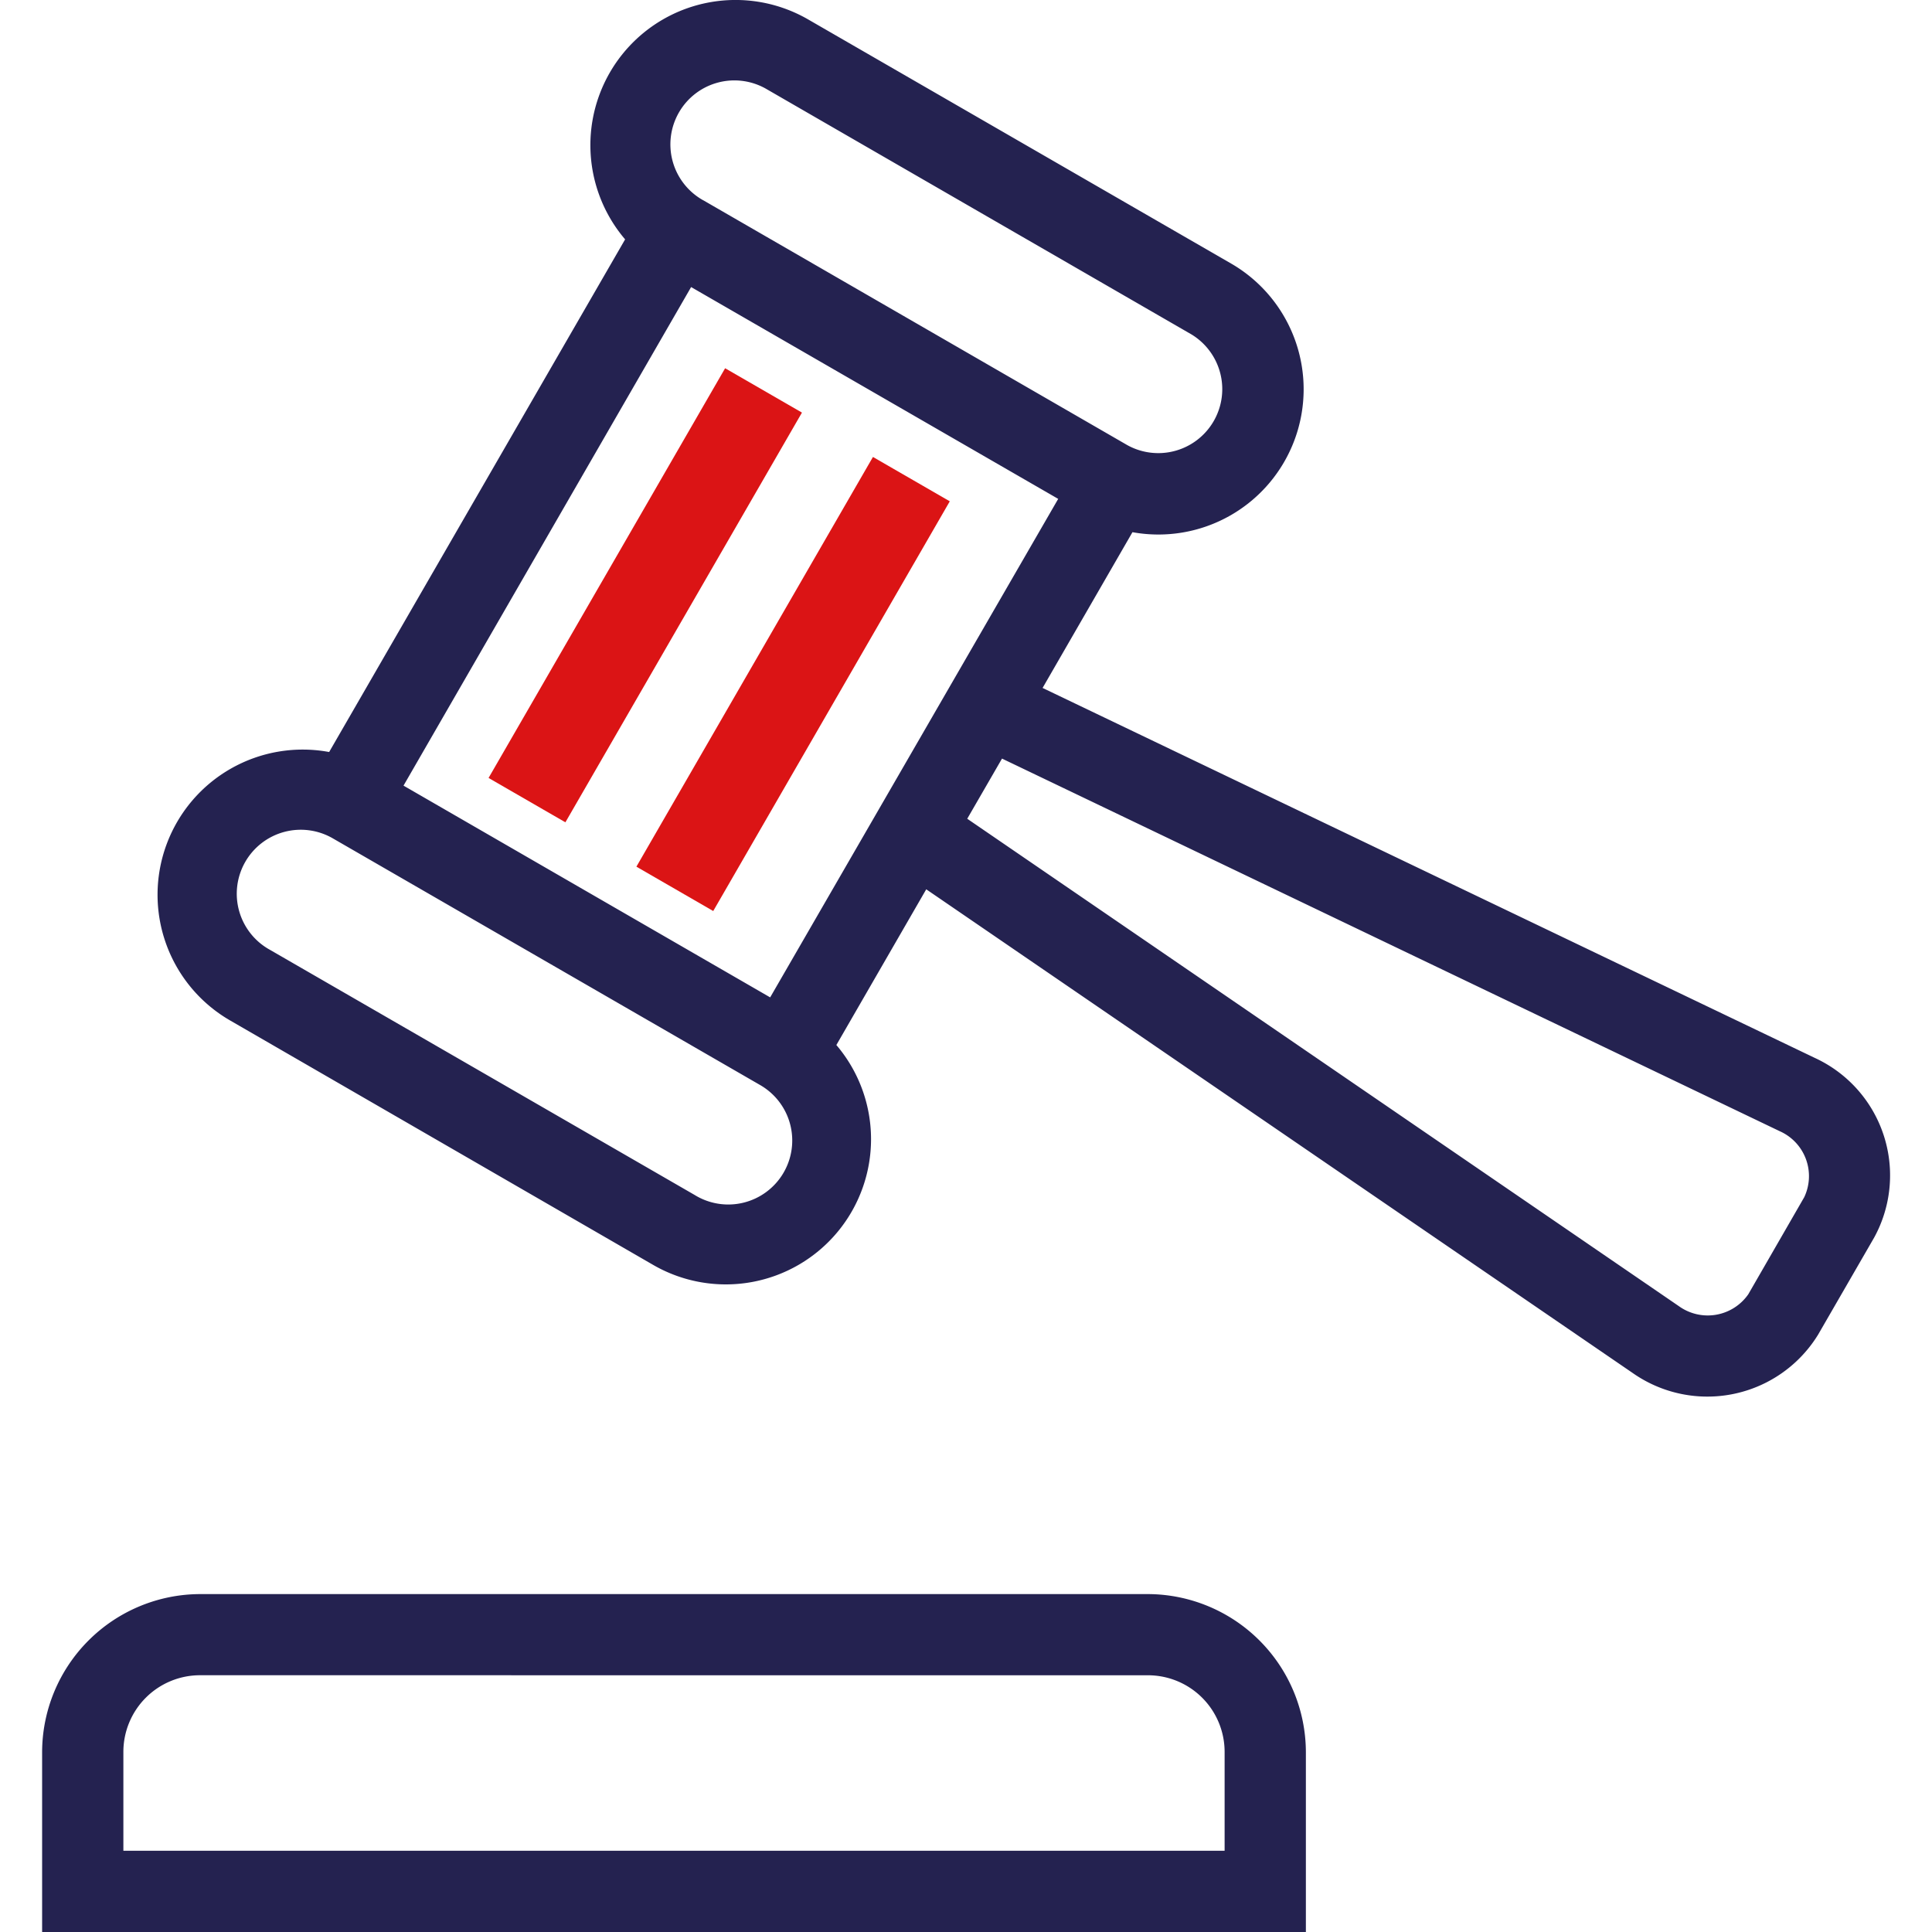
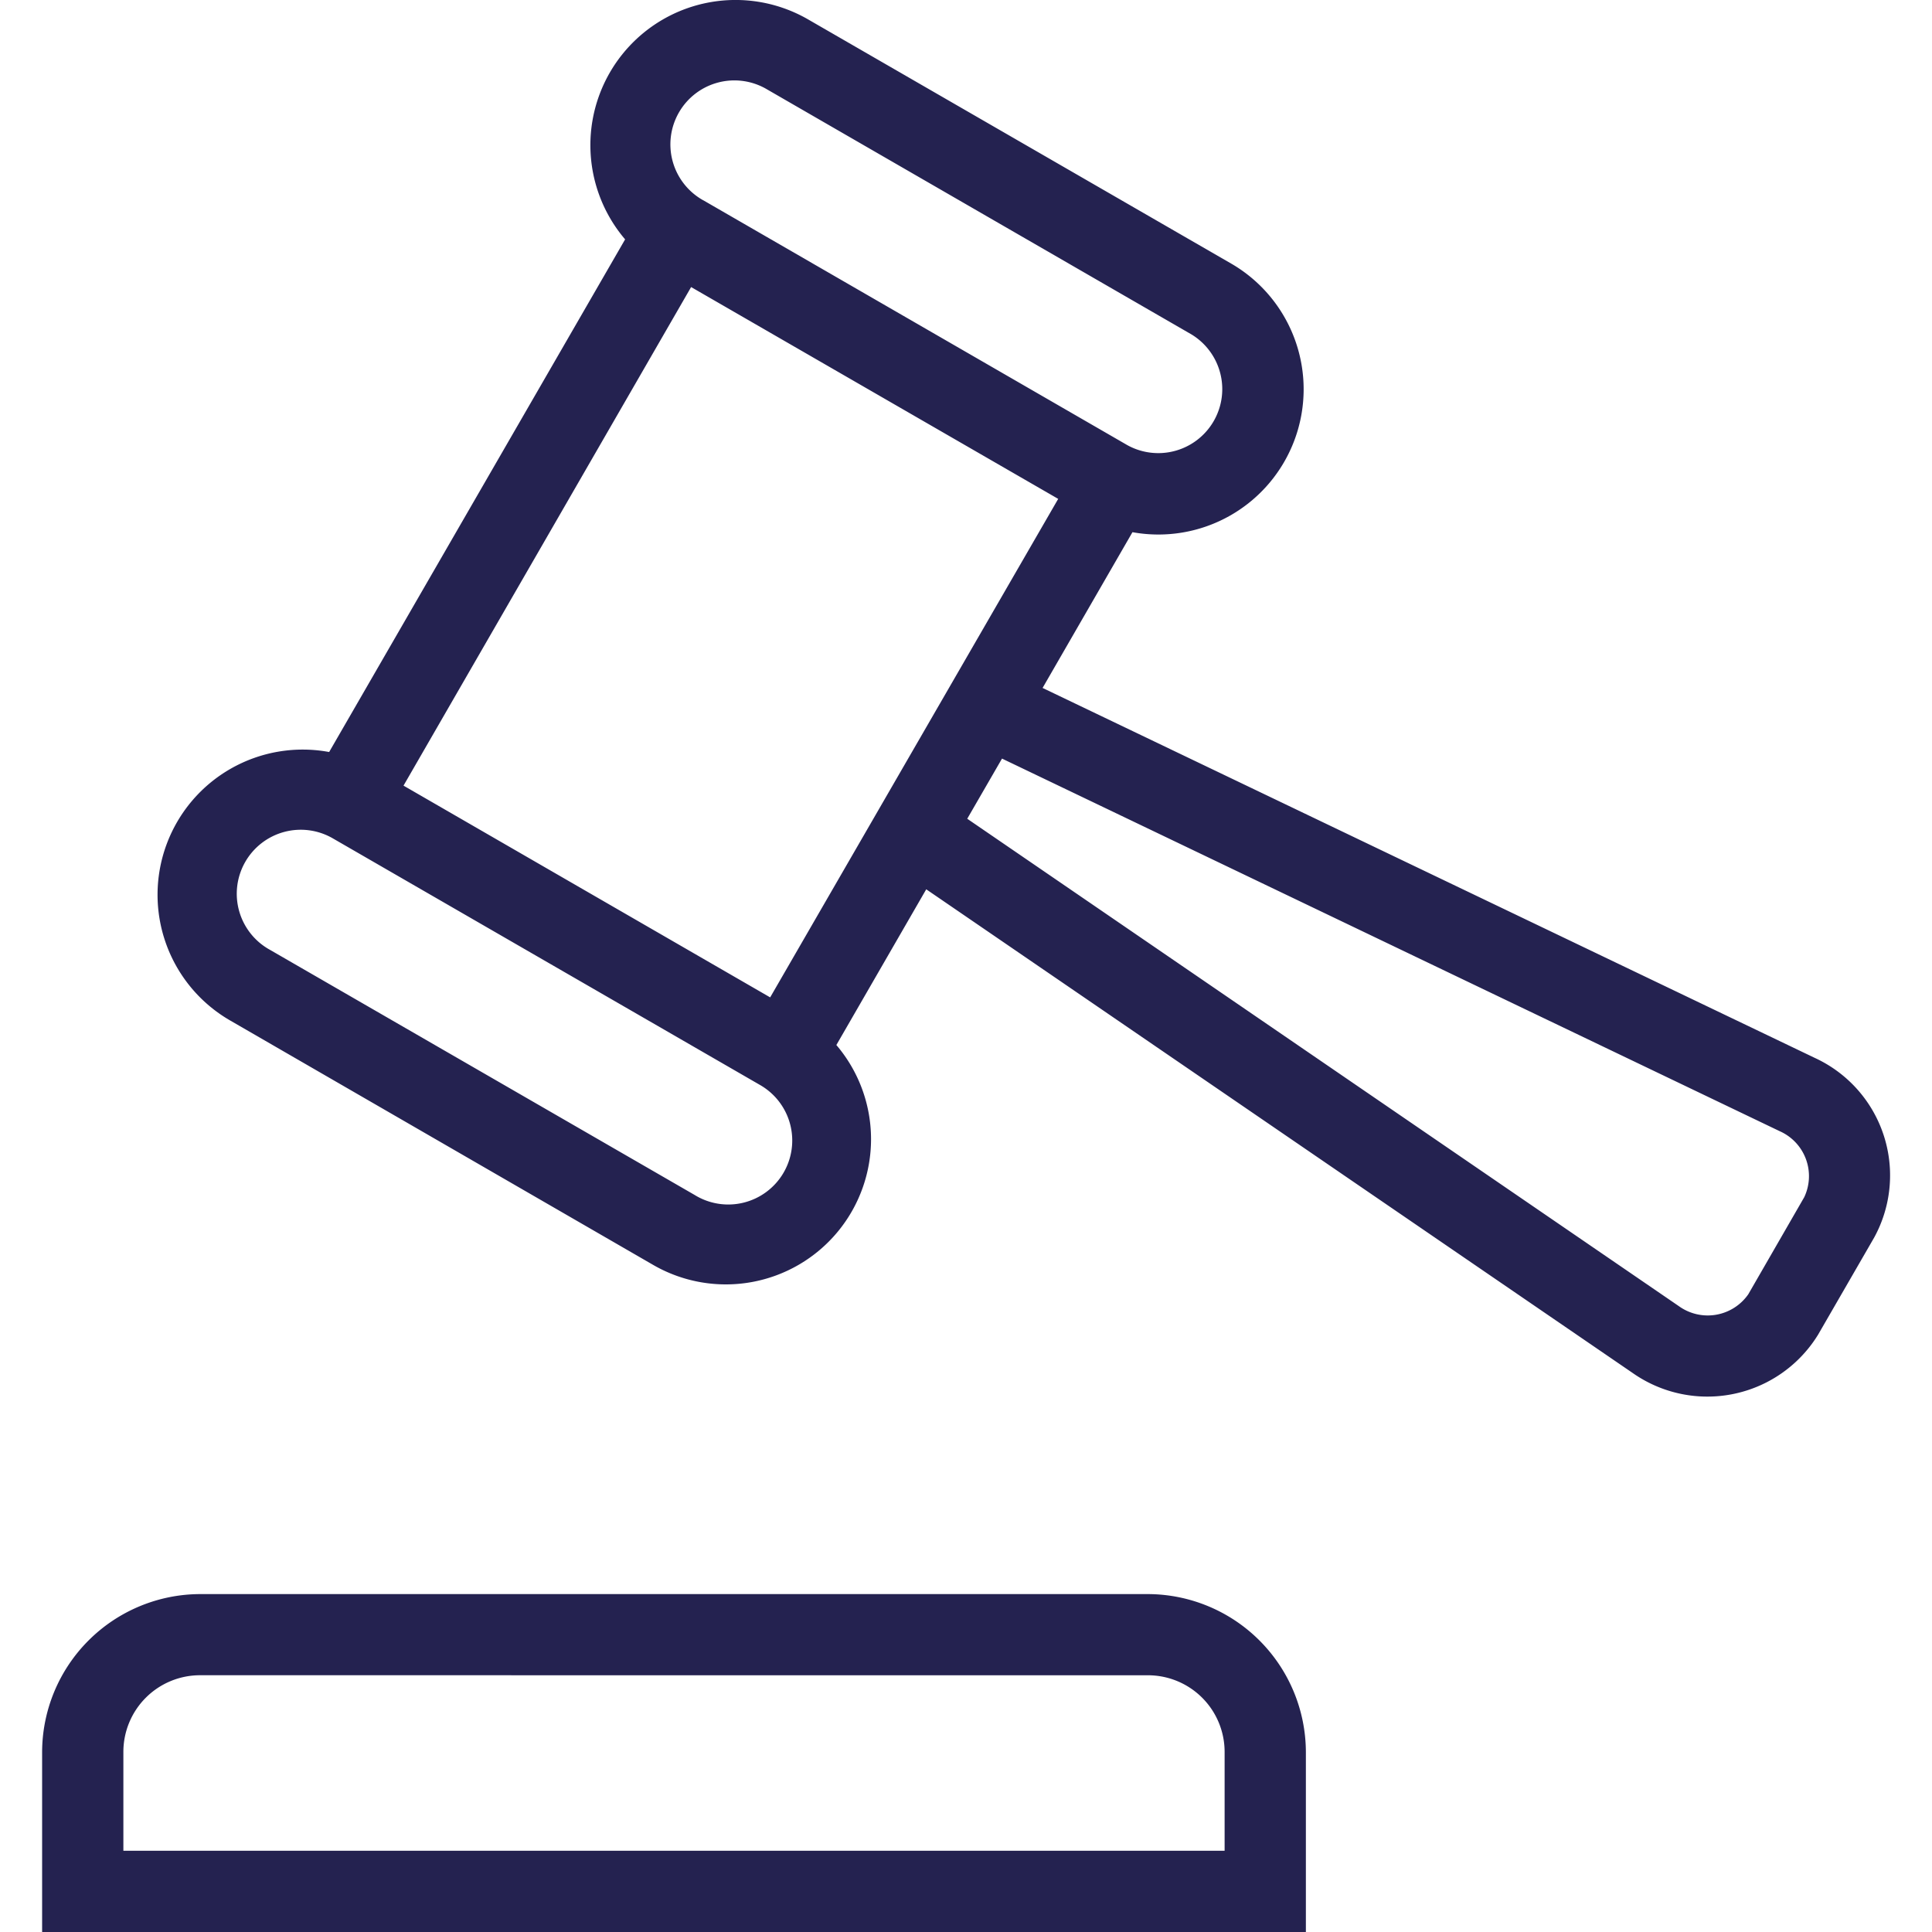
<svg xmlns="http://www.w3.org/2000/svg" width="50" height="50" viewBox="0 0 50 50">
  <defs>
    <clipPath id="clip-path">
      <rect id="Rectangle_2813" data-name="Rectangle 2813" width="50" height="50" transform="translate(-19021 -15509)" fill="#db1415" />
    </clipPath>
  </defs>
  <g id="law_offices_icon" transform="translate(19021 15509)" clip-path="url(#clip-path)">
    <g id="law_offices_icon-2" data-name="law_offices_icon" transform="translate(-19071.336 -15547.868)">
      <g id="Group_20399" data-name="Group 20399" transform="translate(51.426 38.834)">
        <path id="Path_17882" data-name="Path 17882" d="M58.854,58.331l7.66-13.268a3.757,3.757,0,0,1,4.723-5.7L82.217,45.7a3.759,3.759,0,0,1-2.573,6.941l-2.326,4.031,19.988,9.576A3.347,3.347,0,0,1,98.837,70.9l-1.449,2.509a3.363,3.363,0,0,1-4.794.995L74.307,61.883l-2.326,4.03a3.758,3.758,0,0,1-4.725,5.7L56.28,65.271a3.757,3.757,0,0,1,2.574-6.941ZM80.046,80.123a4.1,4.1,0,0,1,4.086,4.086v4.66H51.426v-4.66a4.1,4.1,0,0,1,4.086-4.086Zm-24.532,2.1a1.984,1.984,0,0,0-1.985,1.985v2.558h28.5V84.209a1.984,1.984,0,0,0-1.985-1.985ZM76.268,58.5l-.9,1.557L93.782,72.669a1.279,1.279,0,0,0,1.8-.306l1.447-2.511a1.272,1.272,0,0,0-.63-1.707Zm1.454-6.721-9.5-5.482L60.779,59.2l9.489,5.48Zm-9.187-7.729,10.976,6.338a1.656,1.656,0,0,0,1.657-2.867l-10.981-6.34a1.656,1.656,0,1,0-1.656,2.868ZM58.948,60.564a1.656,1.656,0,1,0-1.619,2.889l10.98,6.338A1.656,1.656,0,1,0,70,66.944Z" transform="translate(-51.426 -38.834)" fill="#242250" />
-         <rect id="Rectangle_2807" data-name="Rectangle 2807" width="2.296" height="12.244" transform="matrix(0.866, 0.5, -0.5, 0.866, 17.676, 9.564)" fill="#db1415" />
-         <rect id="Rectangle_2808" data-name="Rectangle 2808" width="2.296" height="12.244" transform="matrix(0.866, 0.5, -0.5, 0.866, 21.502, 11.86)" fill="#db1415" />
      </g>
    </g>
  </g>
</svg>